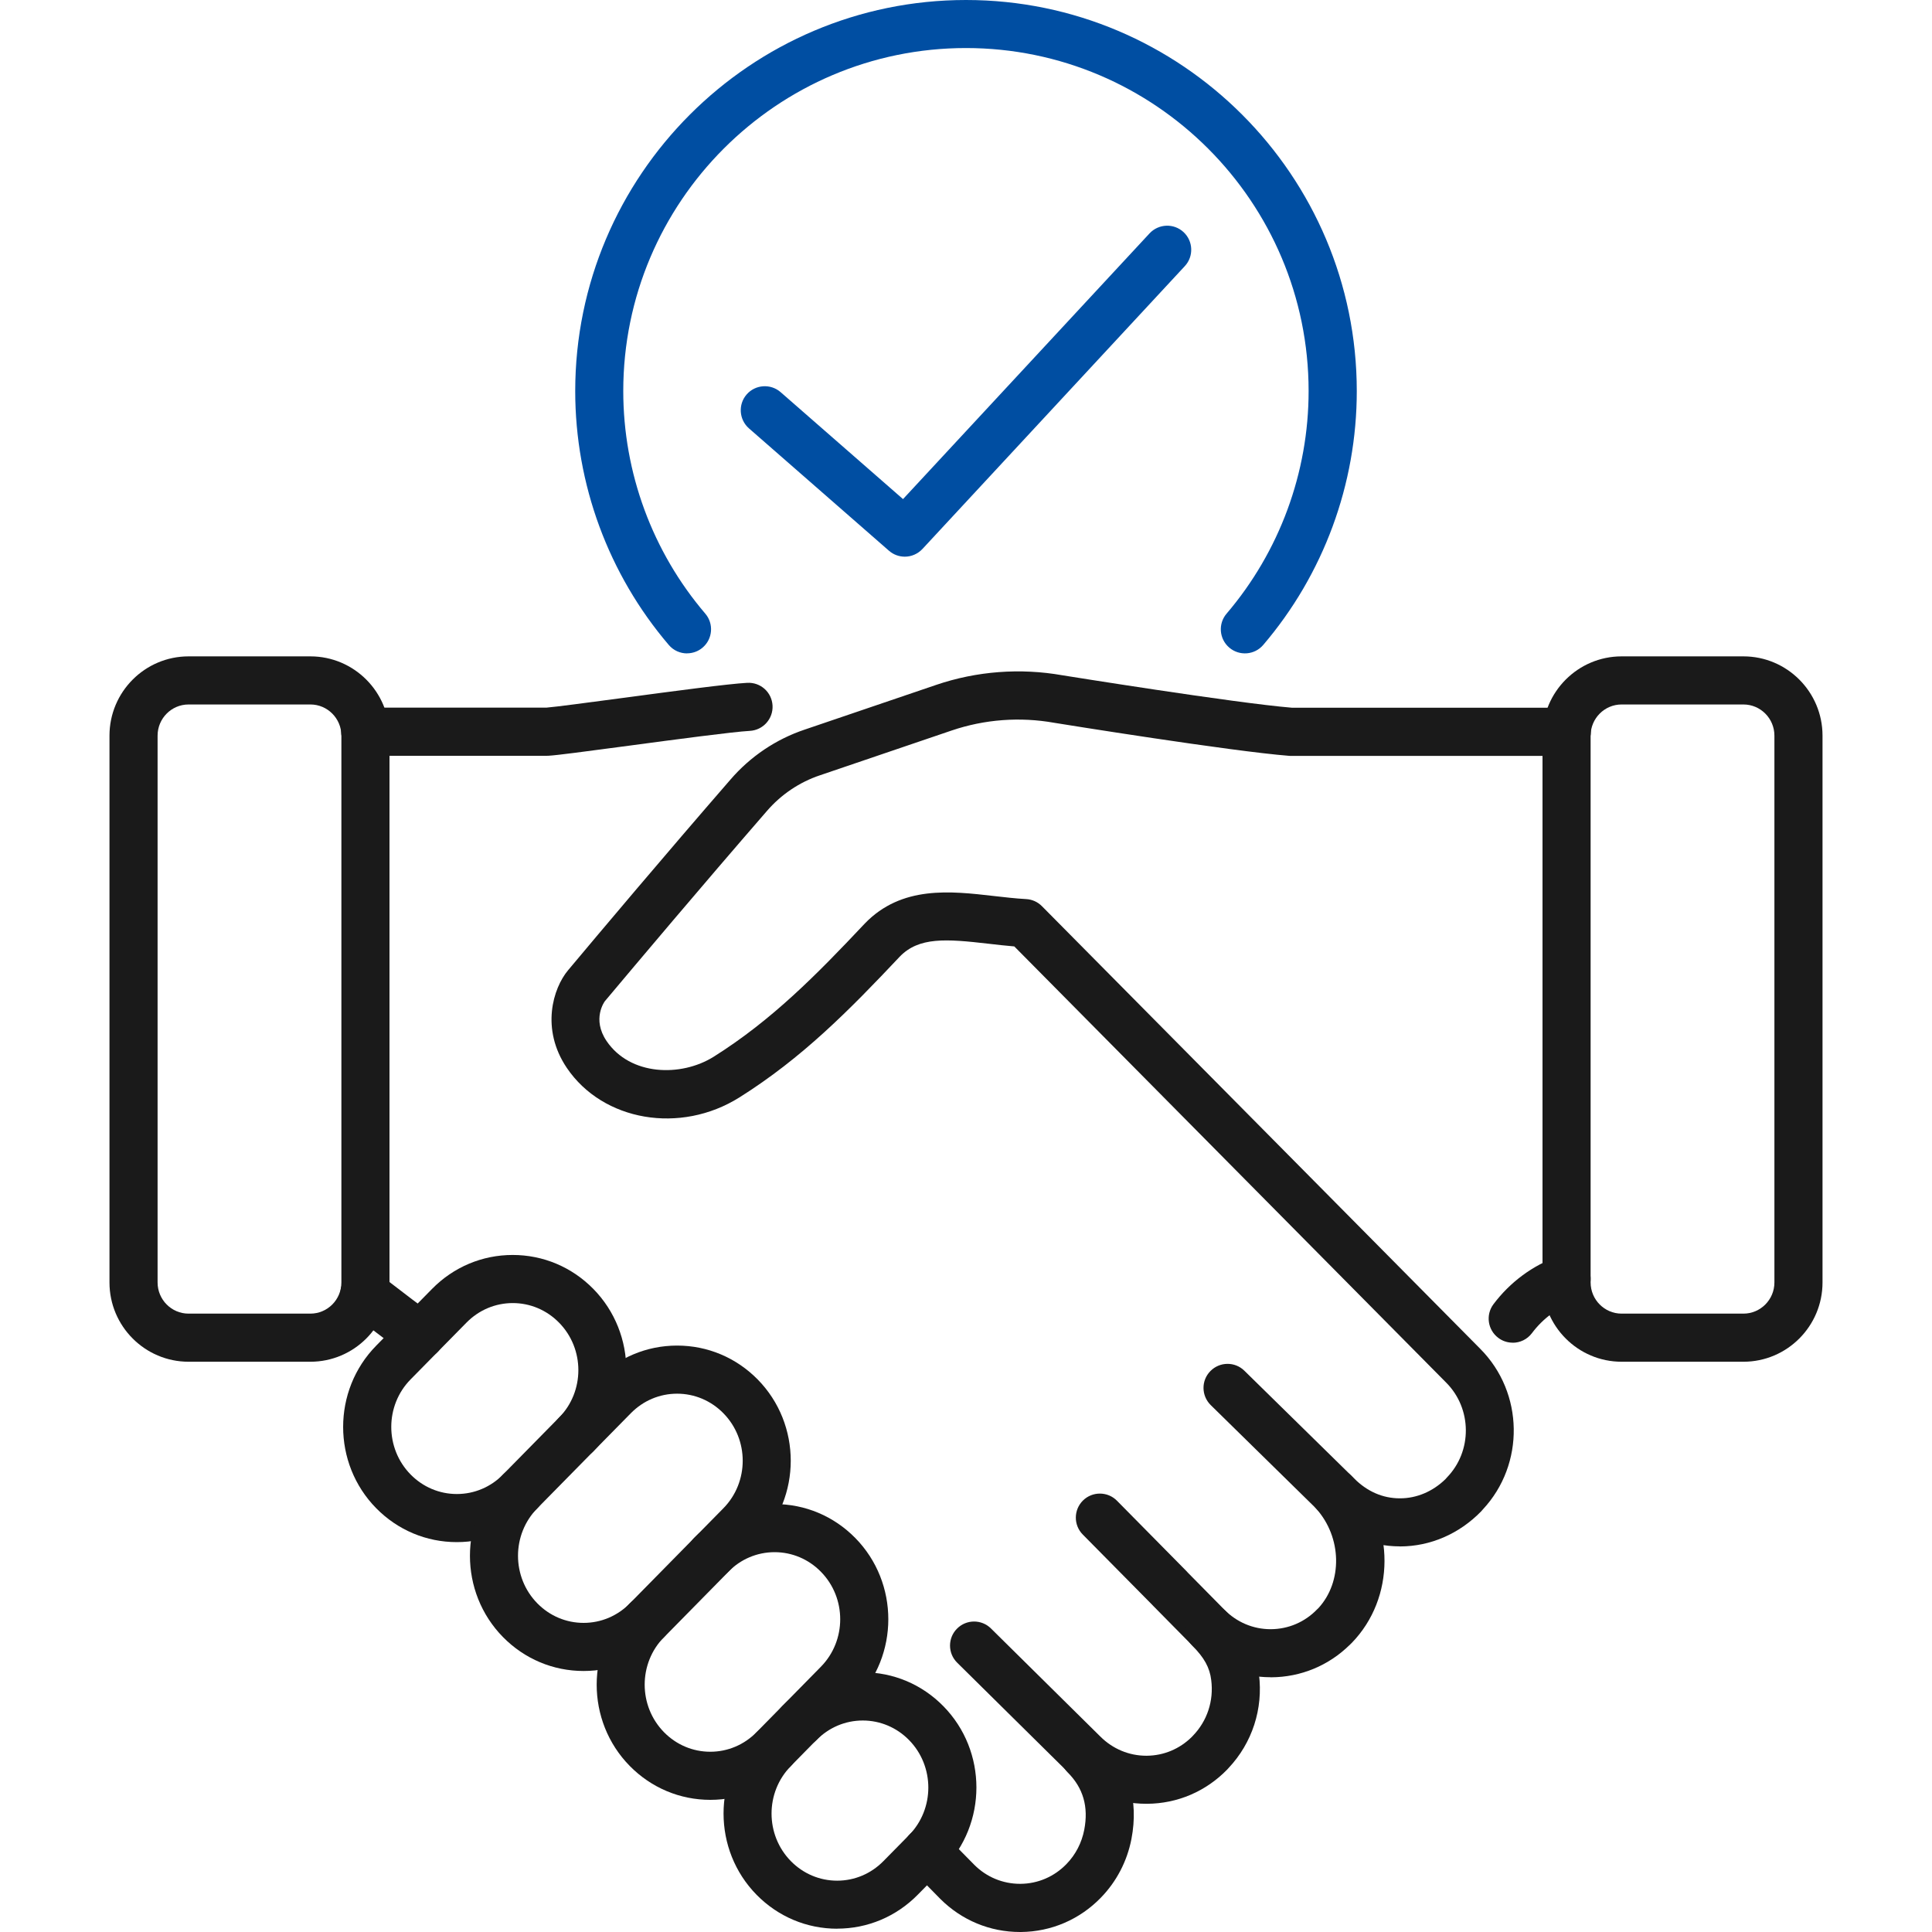
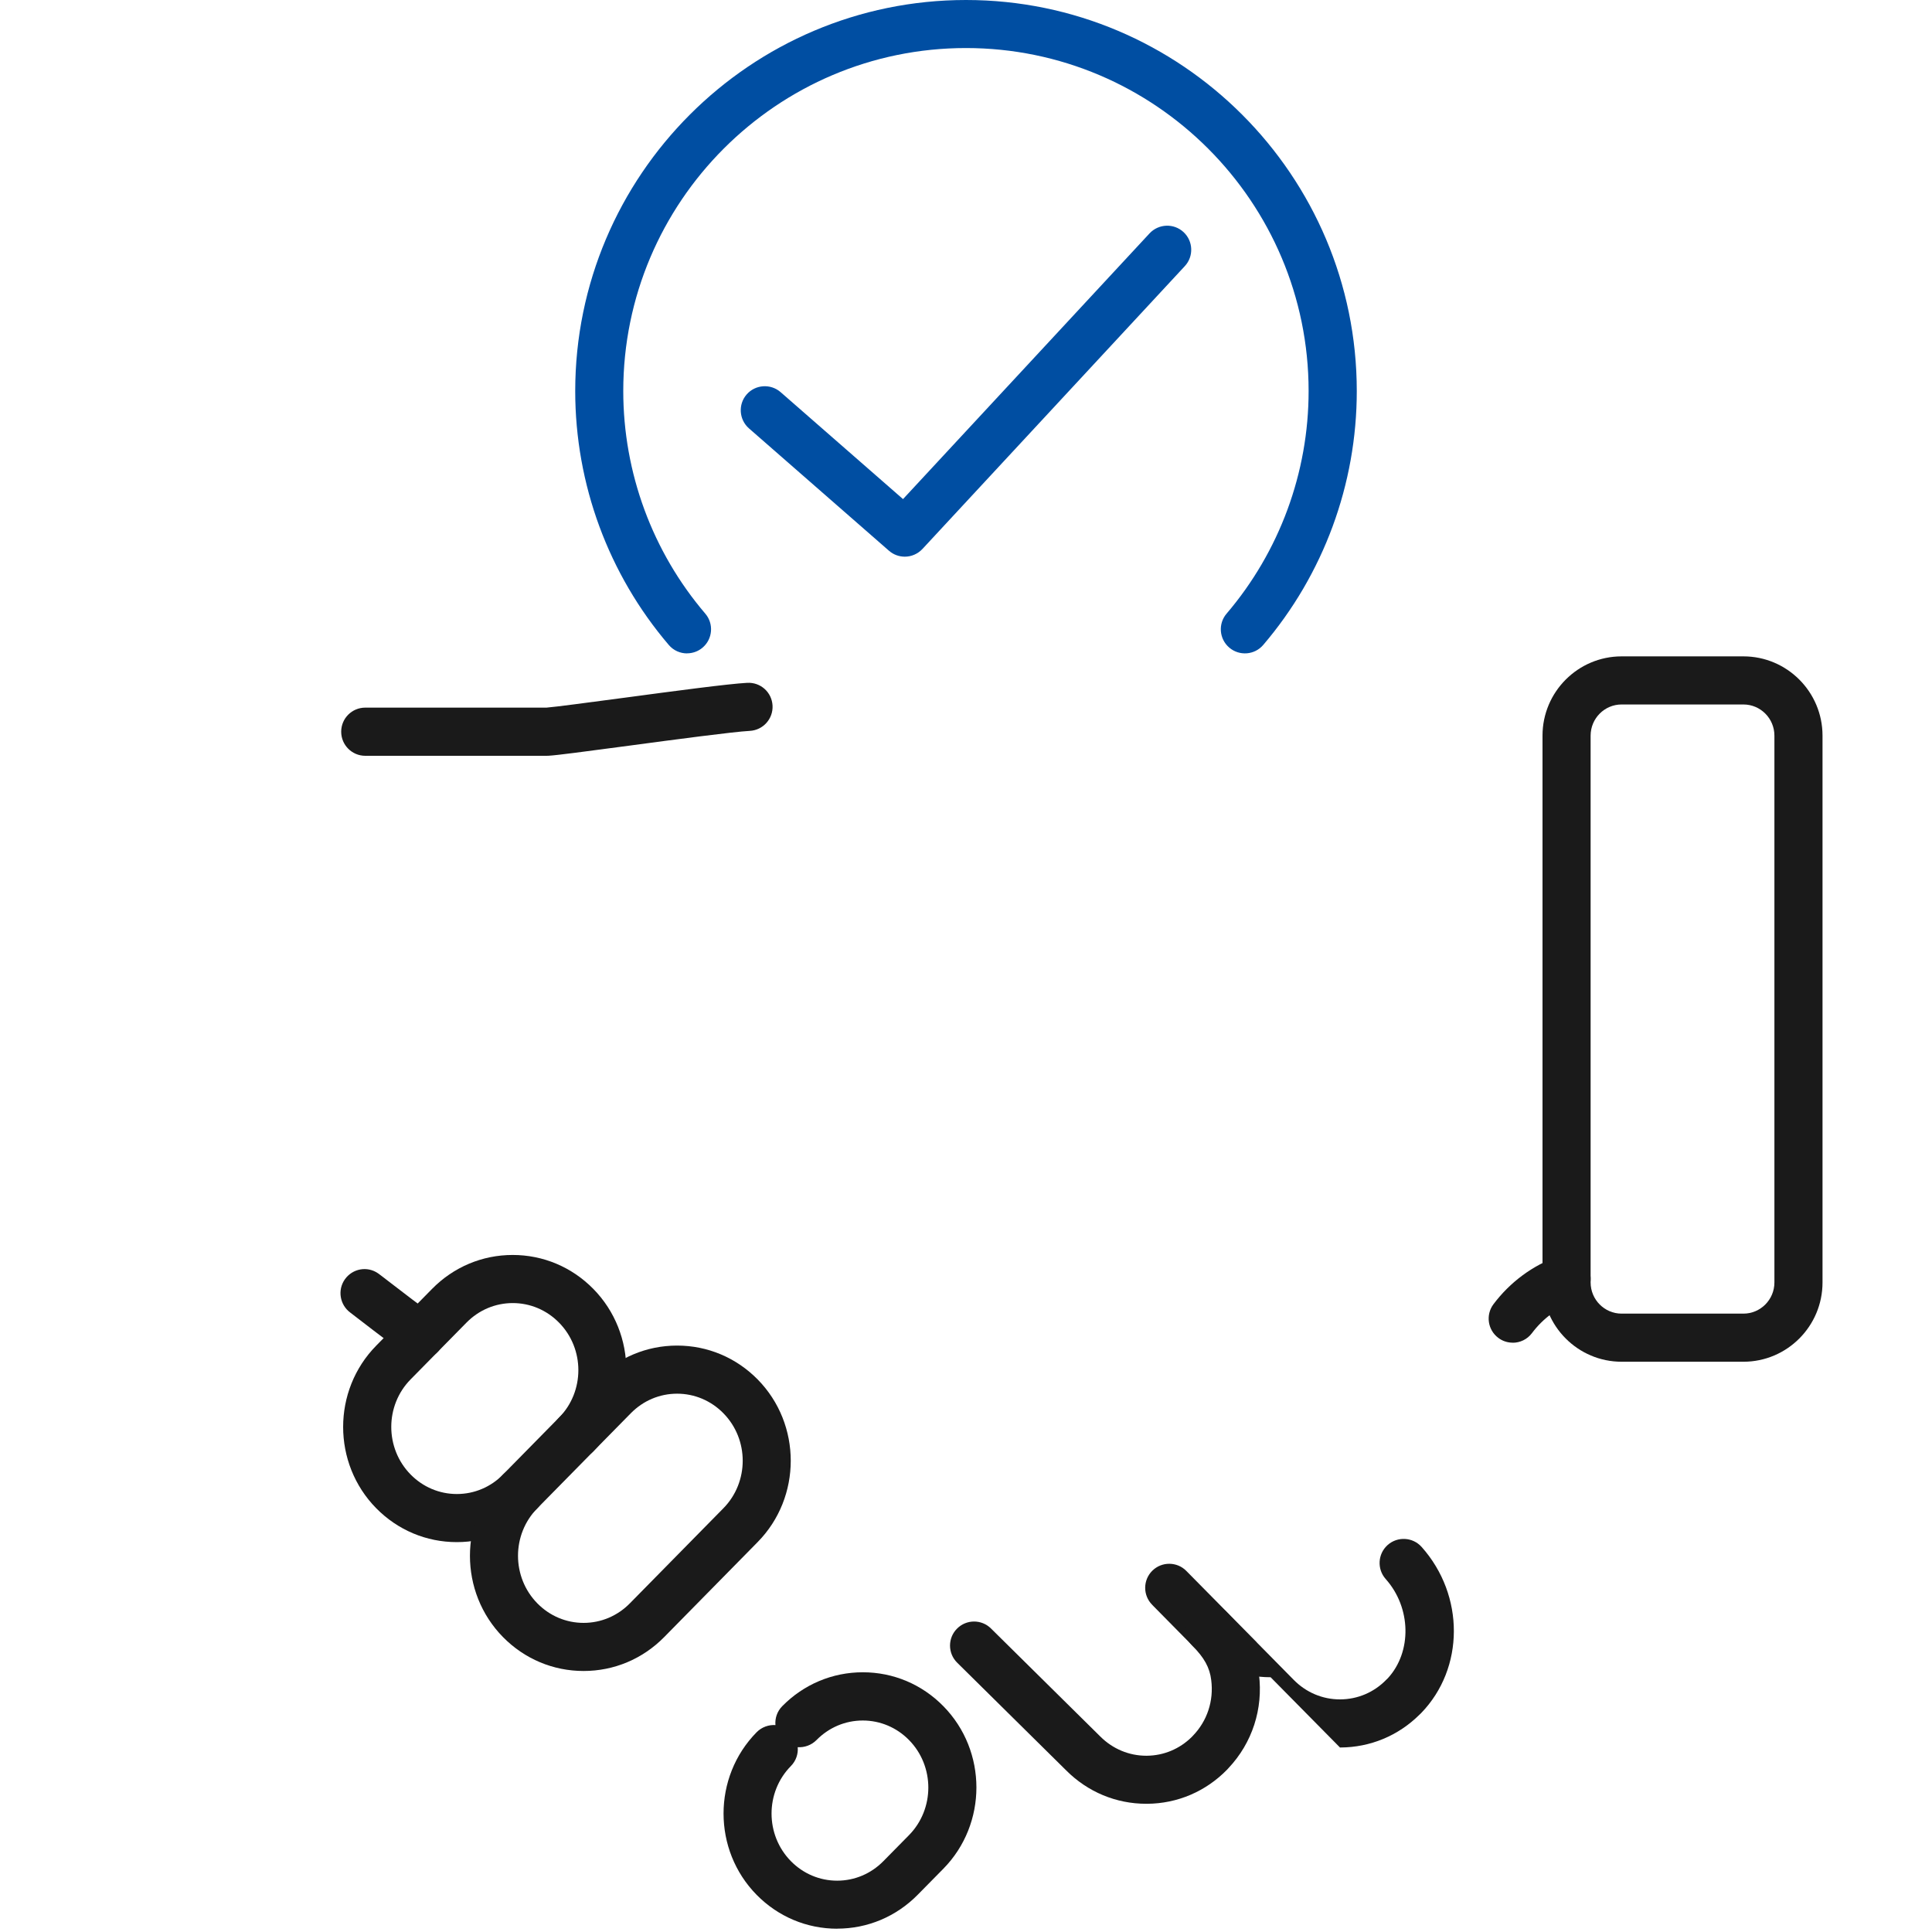
<svg xmlns="http://www.w3.org/2000/svg" id="_圖層_2" data-name="圖層 2" viewBox="0 0 300 300">
  <defs>
    <style>
      .cls-1 {
        fill: none;
      }

      .cls-2 {
        fill: #004ea2;
      }

      .cls-3 {
        fill: #1a1a1a;
      }
    </style>
  </defs>
  <g id="Layer_1" data-name="Layer 1">
    <g>
      <g>
        <g>
          <path class="cls-3" d="M234.89,208.49c-.78,0-1.57-.24-2.24-.75-1.65-1.24-1.98-3.58-.74-5.23,2.58-3.43,6.07-6.01,10.08-7.45,1.94-.7,4.08.31,4.78,2.25.7,1.94-.31,4.08-2.25,4.78-2.64.95-4.94,2.65-6.64,4.92-.74.98-1.85,1.49-2.99,1.49Z" />
          <path class="cls-3" d="M84.98,117.36h-28.26c-2.06,0-3.74-1.67-3.74-3.74s1.67-3.74,3.74-3.74h28.14c1.33-.1,6.62-.81,11.75-1.49,8.13-1.09,16.54-2.21,19.42-2.36,2.08-.11,3.82,1.47,3.93,3.53.11,2.06-1.47,3.82-3.53,3.93-2.58.14-11.59,1.34-18.83,2.31-6.81.91-11.05,1.47-12.39,1.55-.07,0-.15,0-.22,0Z" />
          <path class="cls-3" d="M65.27,211.05c-.71,0-1.43-.2-2.06-.62-1.53-1.01-4.65-3.4-7.45-5.56-.68-.53-1.18-.91-1.34-1.03-1.66-1.21-2.05-3.53-.86-5.2,1.19-1.67,3.48-2.08,5.16-.91.14.09.74.56,1.6,1.22,1.95,1.5,5.59,4.31,7.03,5.26,1.72,1.14,2.19,3.46,1.05,5.18-.72,1.08-1.91,1.67-3.12,1.67Z" />
          <g>
-             <path class="cls-3" d="M217.36,240.12c-4.61,0-9-1.87-12.37-5.27l-16.99-16.67c-1.47-1.45-1.5-3.81-.05-5.28,1.44-1.47,3.81-1.5,5.28-.05l17.03,16.71c2.02,2.04,4.46,3.1,7.1,3.1h.04c2.59,0,5.08-1.06,7.05-2.98.07-.08.14-.16.21-.24,3.98-4.08,3.93-10.7-.09-14.74l-67.07-67.74c-1.36-.11-2.71-.27-4.02-.42-6.59-.76-10.79-1.07-13.77,2.01-7.83,8.31-15.13,15.72-24.9,21.86-9.16,5.75-21.18,3.7-26.79-4.58-4.1-6.07-2.14-12.39.19-15.17,4.99-5.96,14.9-17.73,25.21-29.6,3.09-3.59,7.09-6.28,11.54-7.77l20.41-6.94c6.29-2.14,13.07-2.65,19.61-1.49.21.03,26.69,4.3,35.68,5.04h42.62c2.06,0,3.74,1.67,3.74,3.74s-1.67,3.74-3.74,3.74h-42.77c-.1,0-.2,0-.29-.01-9.15-.72-35.38-4.95-36.49-5.13-5.36-.96-10.85-.54-15.95,1.19l-20.44,6.95c-3.2,1.07-6.05,2.99-8.28,5.58-10.28,11.84-20.16,23.58-25.14,29.51-.02.03-2.06,2.74.27,6.18,3.66,5.4,11.55,5.62,16.63,2.44,9.02-5.67,15.97-12.72,23.47-20.69,5.72-5.92,13.32-5.04,20.02-4.27,1.67.19,3.39.39,5.03.48.93.05,1.8.44,2.45,1.1l68.06,68.73c6.79,6.82,6.95,17.93.41,24.94-.08.11-.17.21-.27.31-3.41,3.49-7.88,5.43-12.58,5.44h-.06Z" />
-             <path class="cls-3" d="M158.39,300c-4.67,0-9.06-1.82-12.39-5.15l-4.72-4.8c-1.45-1.47-1.43-3.84.04-5.28,1.47-1.45,3.84-1.43,5.28.04l4.7,4.77c1.89,1.89,4.42,2.94,7.09,2.94.03,0,.06,0,.08,0,2.7-.02,5.23-1.11,7.13-3.07,1.42-1.46,2.37-3.3,2.76-5.32.69-3.58-.16-6.5-2.58-8.92-1.46-1.46-1.46-3.82,0-5.28,1.46-1.46,3.82-1.46,5.28,0,4.19,4.19,5.79,9.6,4.63,15.62-.67,3.46-2.31,6.61-4.74,9.11-3.3,3.4-7.71,5.3-12.43,5.34-.05,0-.1,0-.15,0Z" />
-             <path class="cls-3" d="M197.3,260.44c-4.72,0-9.15-1.87-12.49-5.26l-5.72-5.8s-.13-.13-.19-.2l-10.77-10.9c-1.45-1.47-1.43-3.83.03-5.28,1.47-1.45,3.84-1.43,5.28.03l10.83,10.97s.13.13.19.21l5.66,5.74c1.92,1.95,4.47,3.03,7.17,3.03h.04c2.72-.01,5.28-1.1,7.19-3.08.07-.07.14-.14.21-.2,3.77-4.11,3.64-10.96-.33-15.41-1.37-1.54-1.24-3.9.3-5.28,1.54-1.37,3.9-1.24,5.28.3,6.7,7.51,6.67,18.83-.07,25.79-.09.09-.18.18-.27.26-3.3,3.27-7.64,5.07-12.27,5.09h-.07ZM178.95,249.24s.02.02.03.03l-.03-.03ZM184.39,244.13l.03.03s-.02-.02-.03-.03Z" />
+             <path class="cls-3" d="M197.3,260.44c-4.72,0-9.15-1.87-12.49-5.26l-5.72-5.8s-.13-.13-.19-.2c-1.45-1.47-1.43-3.83.03-5.28,1.47-1.45,3.84-1.43,5.28.03l10.83,10.97s.13.13.19.21l5.66,5.74c1.92,1.95,4.47,3.03,7.17,3.03h.04c2.72-.01,5.28-1.1,7.19-3.08.07-.07.14-.14.21-.2,3.77-4.11,3.64-10.96-.33-15.41-1.37-1.54-1.24-3.9.3-5.28,1.54-1.37,3.9-1.24,5.28.3,6.7,7.51,6.67,18.83-.07,25.79-.09.09-.18.18-.27.26-3.3,3.27-7.64,5.07-12.27,5.09h-.07ZM178.95,249.24s.02.02.03.03l-.03-.03ZM184.39,244.13l.03.03s-.02-.02-.03-.03Z" />
            <path class="cls-3" d="M177.99,280.09c-4.68,0-9.08-1.83-12.42-5.17l-16.94-16.74c-1.47-1.45-1.48-3.82-.03-5.28,1.45-1.47,3.82-1.48,5.28-.03l16.96,16.76c1.94,1.94,4.47,3,7.16,3,.02,0,.05,0,.07,0,2.63-.02,5.1-1.05,6.99-2.92.05-.06.1-.12.16-.17,2.23-2.29,3.27-5.44,2.86-8.65-.23-1.95-1.09-3.5-2.96-5.37-1.46-1.46-1.45-3.83,0-5.28,1.46-1.46,3.83-1.45,5.28,0,3.04,3.05,4.66,6.14,5.09,9.74.68,5.35-1.04,10.66-4.73,14.57-.06.07-.13.15-.19.21-3.31,3.41-7.73,5.3-12.45,5.33-.04,0-.09,0-.13,0Z" />
          </g>
          <g>
            <path class="cls-3" d="M70.93,239.46c-4.73,0-9.17-1.87-12.51-5.26-6.85-6.96-6.85-18.29,0-25.25l8.68-8.82c3.34-3.39,7.78-5.26,12.51-5.26h0c4.73,0,9.17,1.87,12.51,5.26,6.85,6.96,6.85,18.29,0,25.25-1.45,1.47-3.81,1.49-5.28.04-1.47-1.45-1.49-3.81-.04-5.28,4.01-4.07,4.01-10.7,0-14.77-1.92-1.95-4.47-3.03-7.18-3.03-2.71,0-5.26,1.08-7.18,3.03l-8.68,8.82c-4.01,4.07-4,10.7,0,14.77,1.92,1.95,4.47,3.03,7.18,3.03,2.71,0,5.26-1.08,7.18-3.03,1.45-1.47,3.81-1.49,5.28-.04,1.47,1.45,1.49,3.81.04,5.28-3.34,3.39-7.78,5.26-12.51,5.26h0Z" />
            <path class="cls-3" d="M90.62,259.47c-4.73,0-9.17-1.87-12.51-5.26-6.85-6.96-6.85-18.29,0-25.25l14.52-14.76c3.34-3.39,7.78-5.26,12.51-5.26h0c4.73,0,9.17,1.87,12.51,5.26,6.85,6.96,6.85,18.29,0,25.25l-14.52,14.76c-3.34,3.39-7.78,5.26-12.51,5.26ZM105.14,216.41h0c-2.71,0-5.26,1.08-7.18,3.03l-14.52,14.76c-4.01,4.07-4,10.7,0,14.77h0c1.92,1.95,4.47,3.03,7.18,3.03s5.26-1.08,7.18-3.03l14.52-14.76c4.01-4.07,4.01-10.7,0-14.77-1.92-1.95-4.47-3.03-7.18-3.03Z" />
-             <path class="cls-3" d="M110.3,279.48c-4.73,0-9.17-1.87-12.51-5.26-6.85-6.96-6.85-18.29,0-25.25,1.45-1.47,3.81-1.49,5.28-.04,1.47,1.45,1.49,3.81.04,5.28-4.01,4.07-4,10.7,0,14.77,1.92,1.95,4.47,3.03,7.18,3.03,2.71,0,5.26-1.08,7.18-3.03l9.99-10.16c4.01-4.07,4.01-10.7,0-14.77-1.92-1.95-4.47-3.03-7.18-3.03h0c-2.71,0-5.26,1.08-7.18,3.03-1.45,1.47-3.81,1.49-5.28.04-1.47-1.45-1.49-3.81-.04-5.28,3.34-3.39,7.78-5.26,12.51-5.26h0c4.73,0,9.17,1.87,12.51,5.26,6.85,6.96,6.85,18.29,0,25.25l-9.99,10.16c-3.34,3.39-7.78,5.26-12.51,5.26h0Z" />
            <path class="cls-3" d="M130,299.49c-4.73,0-9.17-1.87-12.51-5.26-6.85-6.96-6.85-18.29,0-25.25.8-.81,1.89-1.18,2.92-1.11-.09-1.05.26-2.13,1.06-2.94,3.34-3.39,7.78-5.26,12.51-5.26h0c4.73,0,9.17,1.87,12.5,5.26,6.85,6.96,6.85,18.29,0,25.25l-3.98,4.04c-3.34,3.39-7.78,5.26-12.51,5.26ZM123.87,271.29c.09,1.05-.26,2.13-1.06,2.94-4.01,4.07-4,10.7,0,14.77,1.92,1.95,4.47,3.03,7.18,3.03s5.26-1.08,7.18-3.03l3.98-4.04c4-4.07,4-10.7,0-14.77-1.92-1.95-4.47-3.03-7.18-3.03h0c-2.71,0-5.26,1.08-7.18,3.03-.8.81-1.89,1.18-2.92,1.11Z" />
          </g>
        </g>
-         <path class="cls-3" d="M48.2,211.45h-18.92c-6.77,0-12.28-5.52-12.28-12.31v-84.91c0-6.79,5.51-12.31,12.28-12.31h18.92c6.77,0,12.28,5.52,12.28,12.31v84.91c0,6.79-5.51,12.31-12.28,12.31ZM29.28,109.39c-2.65,0-4.81,2.17-4.81,4.84v84.91c0,2.67,2.16,4.84,4.81,4.84h18.92c2.65,0,4.81-2.17,4.81-4.84v-84.91c0-2.67-2.16-4.84-4.81-4.84h-18.92Z" />
        <path class="cls-3" d="M270.72,211.45h-18.92c-6.77,0-12.28-5.52-12.28-12.31v-84.91c0-6.79,5.51-12.31,12.28-12.31h18.92c6.77,0,12.28,5.52,12.28,12.31v84.91c0,6.79-5.51,12.31-12.28,12.31ZM251.8,109.39c-2.65,0-4.81,2.17-4.81,4.84v84.91c0,2.67,2.16,4.84,4.81,4.84h18.92c2.65,0,4.81-2.17,4.81-4.84v-84.91c0-2.67-2.16-4.84-4.81-4.84h-18.92Z" />
      </g>
      <g>
        <path class="cls-2" d="M140.5,86.44c-.87,0-1.75-.3-2.46-.92l-21.74-19c-1.55-1.36-1.71-3.72-.36-5.27s3.72-1.71,5.27-.36l19.01,16.61,38.28-41.26c1.41-1.51,3.77-1.6,5.28-.2,1.51,1.4,1.6,3.77.2,5.28l-40.74,43.92c-.74.79-1.74,1.2-2.74,1.2Z" />
        <path class="cls-2" d="M106.69,101.46c-1.06,0-2.1-.44-2.84-1.31-9.37-10.97-14.53-24.97-14.53-39.42C89.32,27.25,116.54,0,150,0s60.68,27.25,60.68,60.73c0,14.45-5.16,28.45-14.53,39.42-1.34,1.57-3.7,1.75-5.27.41-1.57-1.34-1.76-3.7-.42-5.27,8.21-9.62,12.74-21.89,12.74-34.57,0-29.37-23.87-53.26-53.21-53.26s-53.21,23.89-53.21,53.26c0,12.67,4.52,24.95,12.74,34.57,1.34,1.57,1.15,3.93-.42,5.27-.7.6-1.57.89-2.42.89Z" />
      </g>
    </g>
-     <rect class="cls-1" width="300" height="300" />
  </g>
</svg>